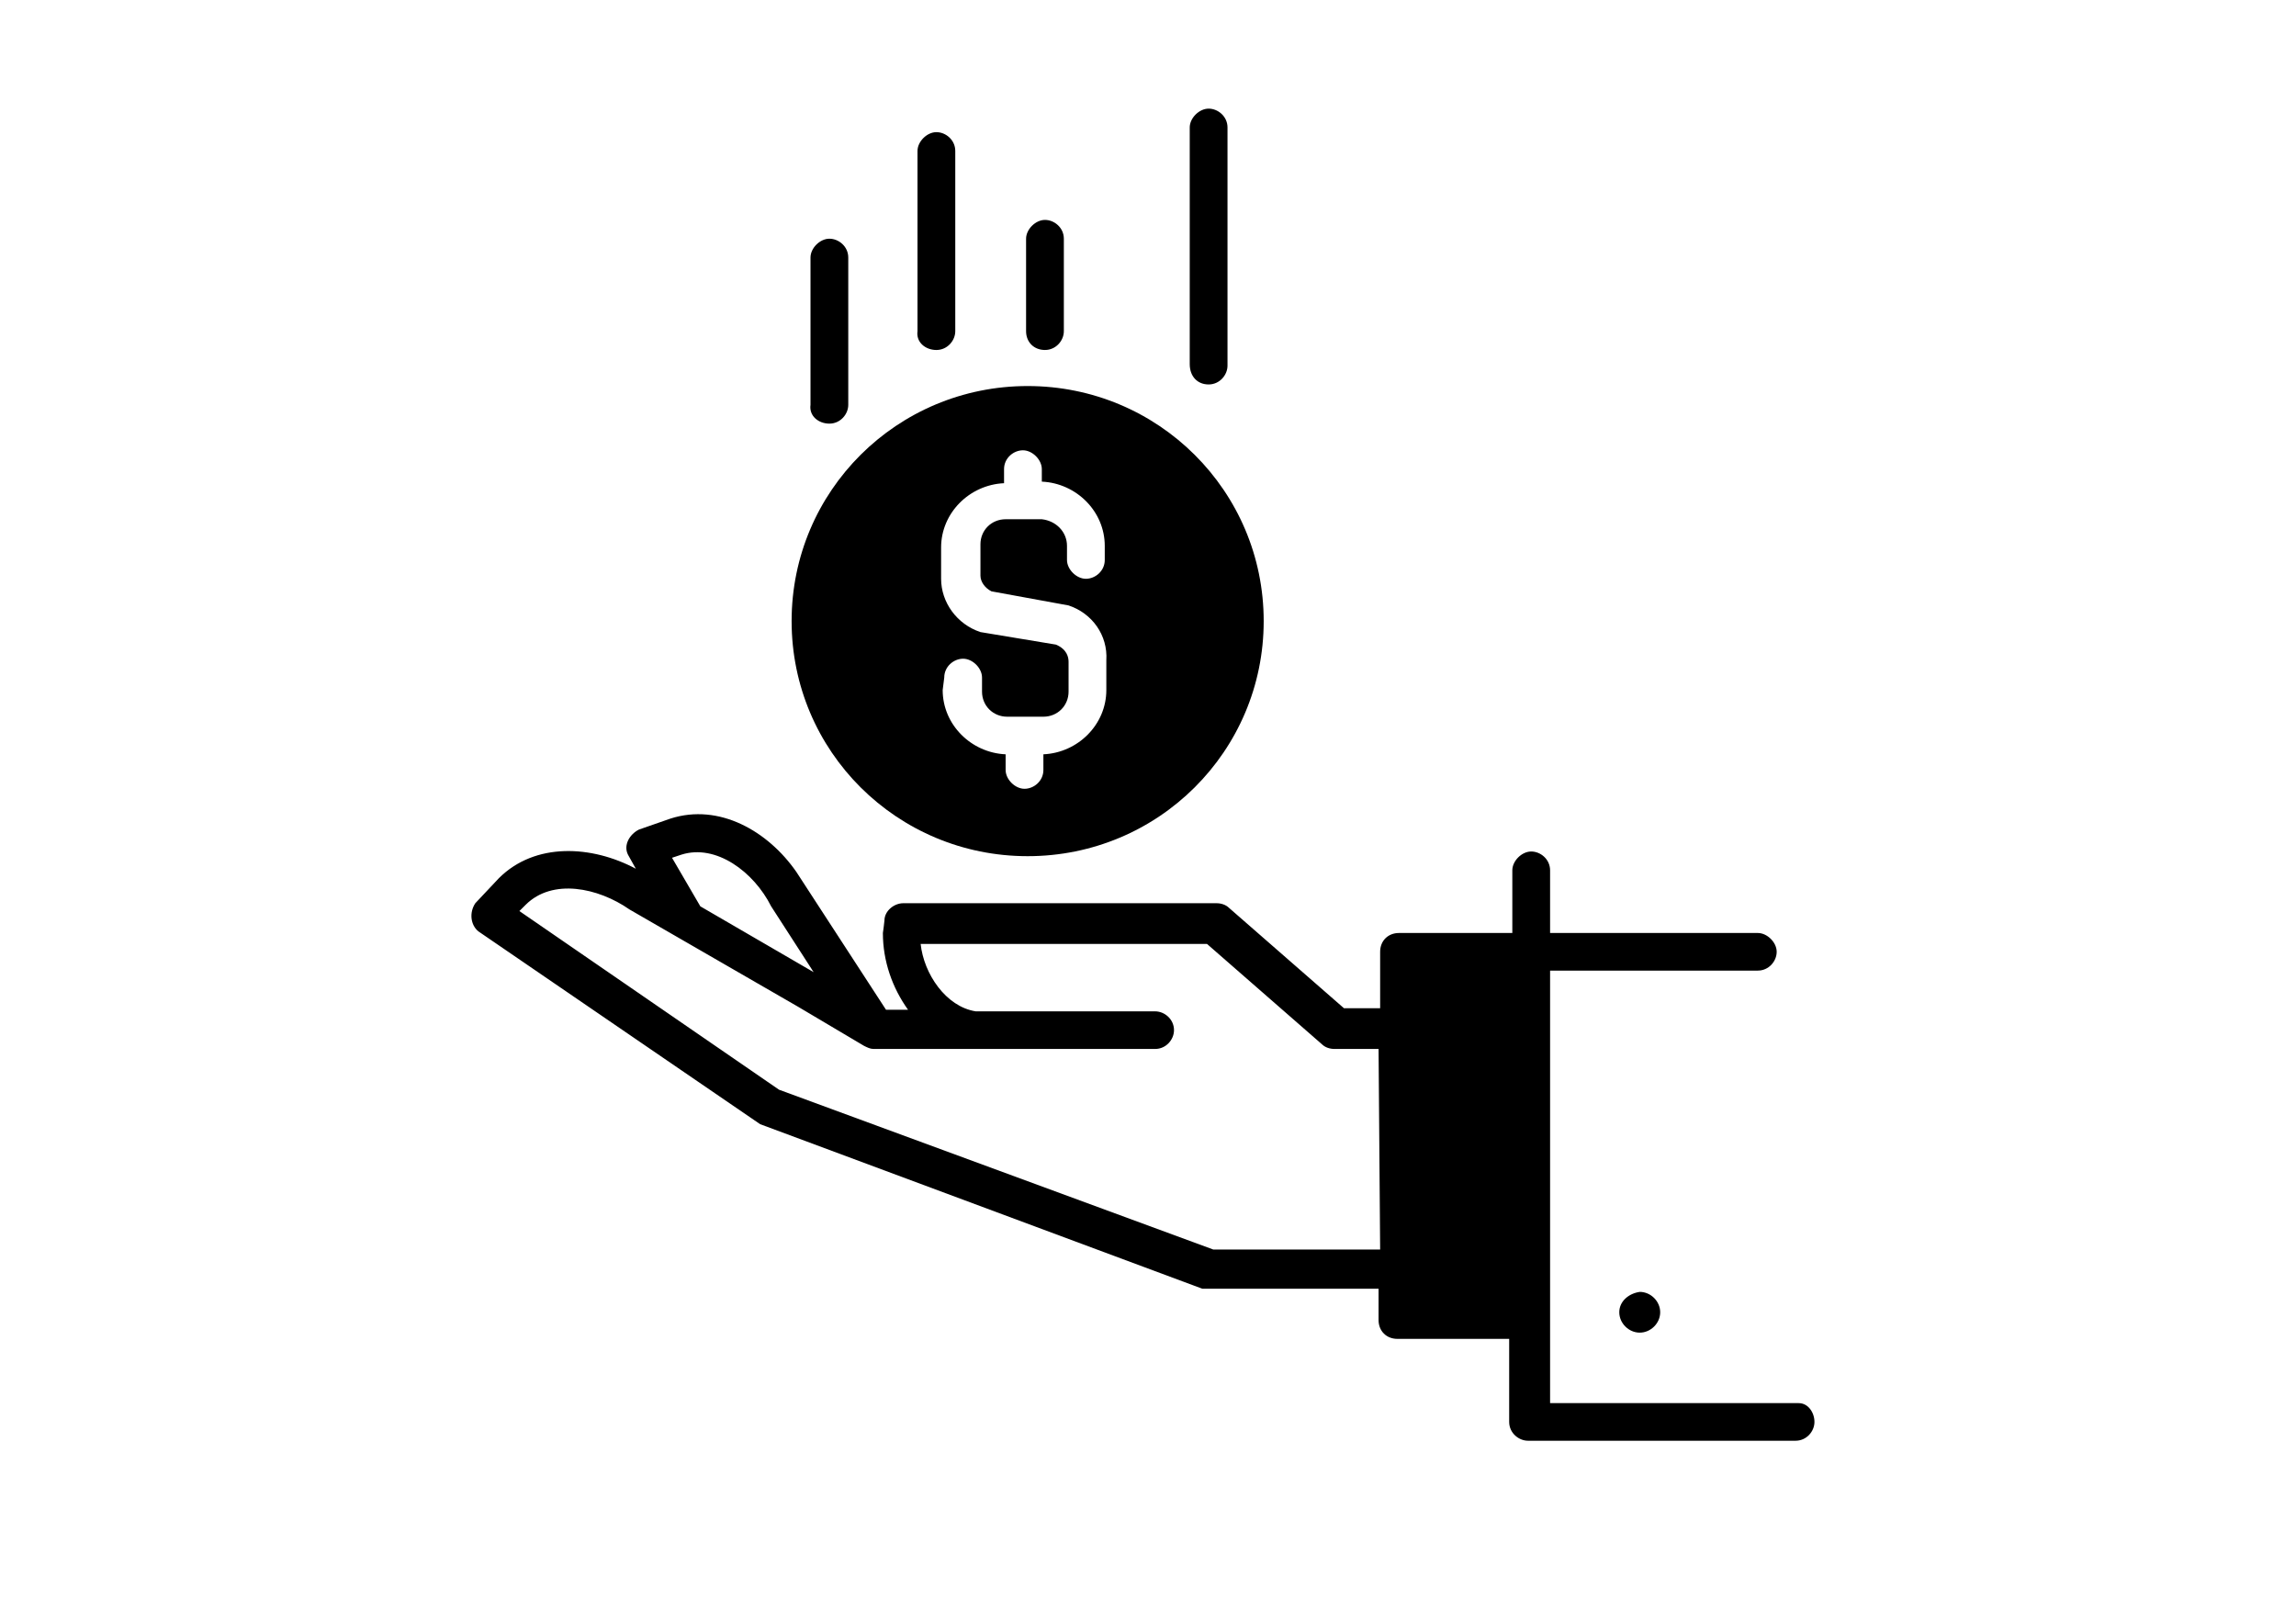
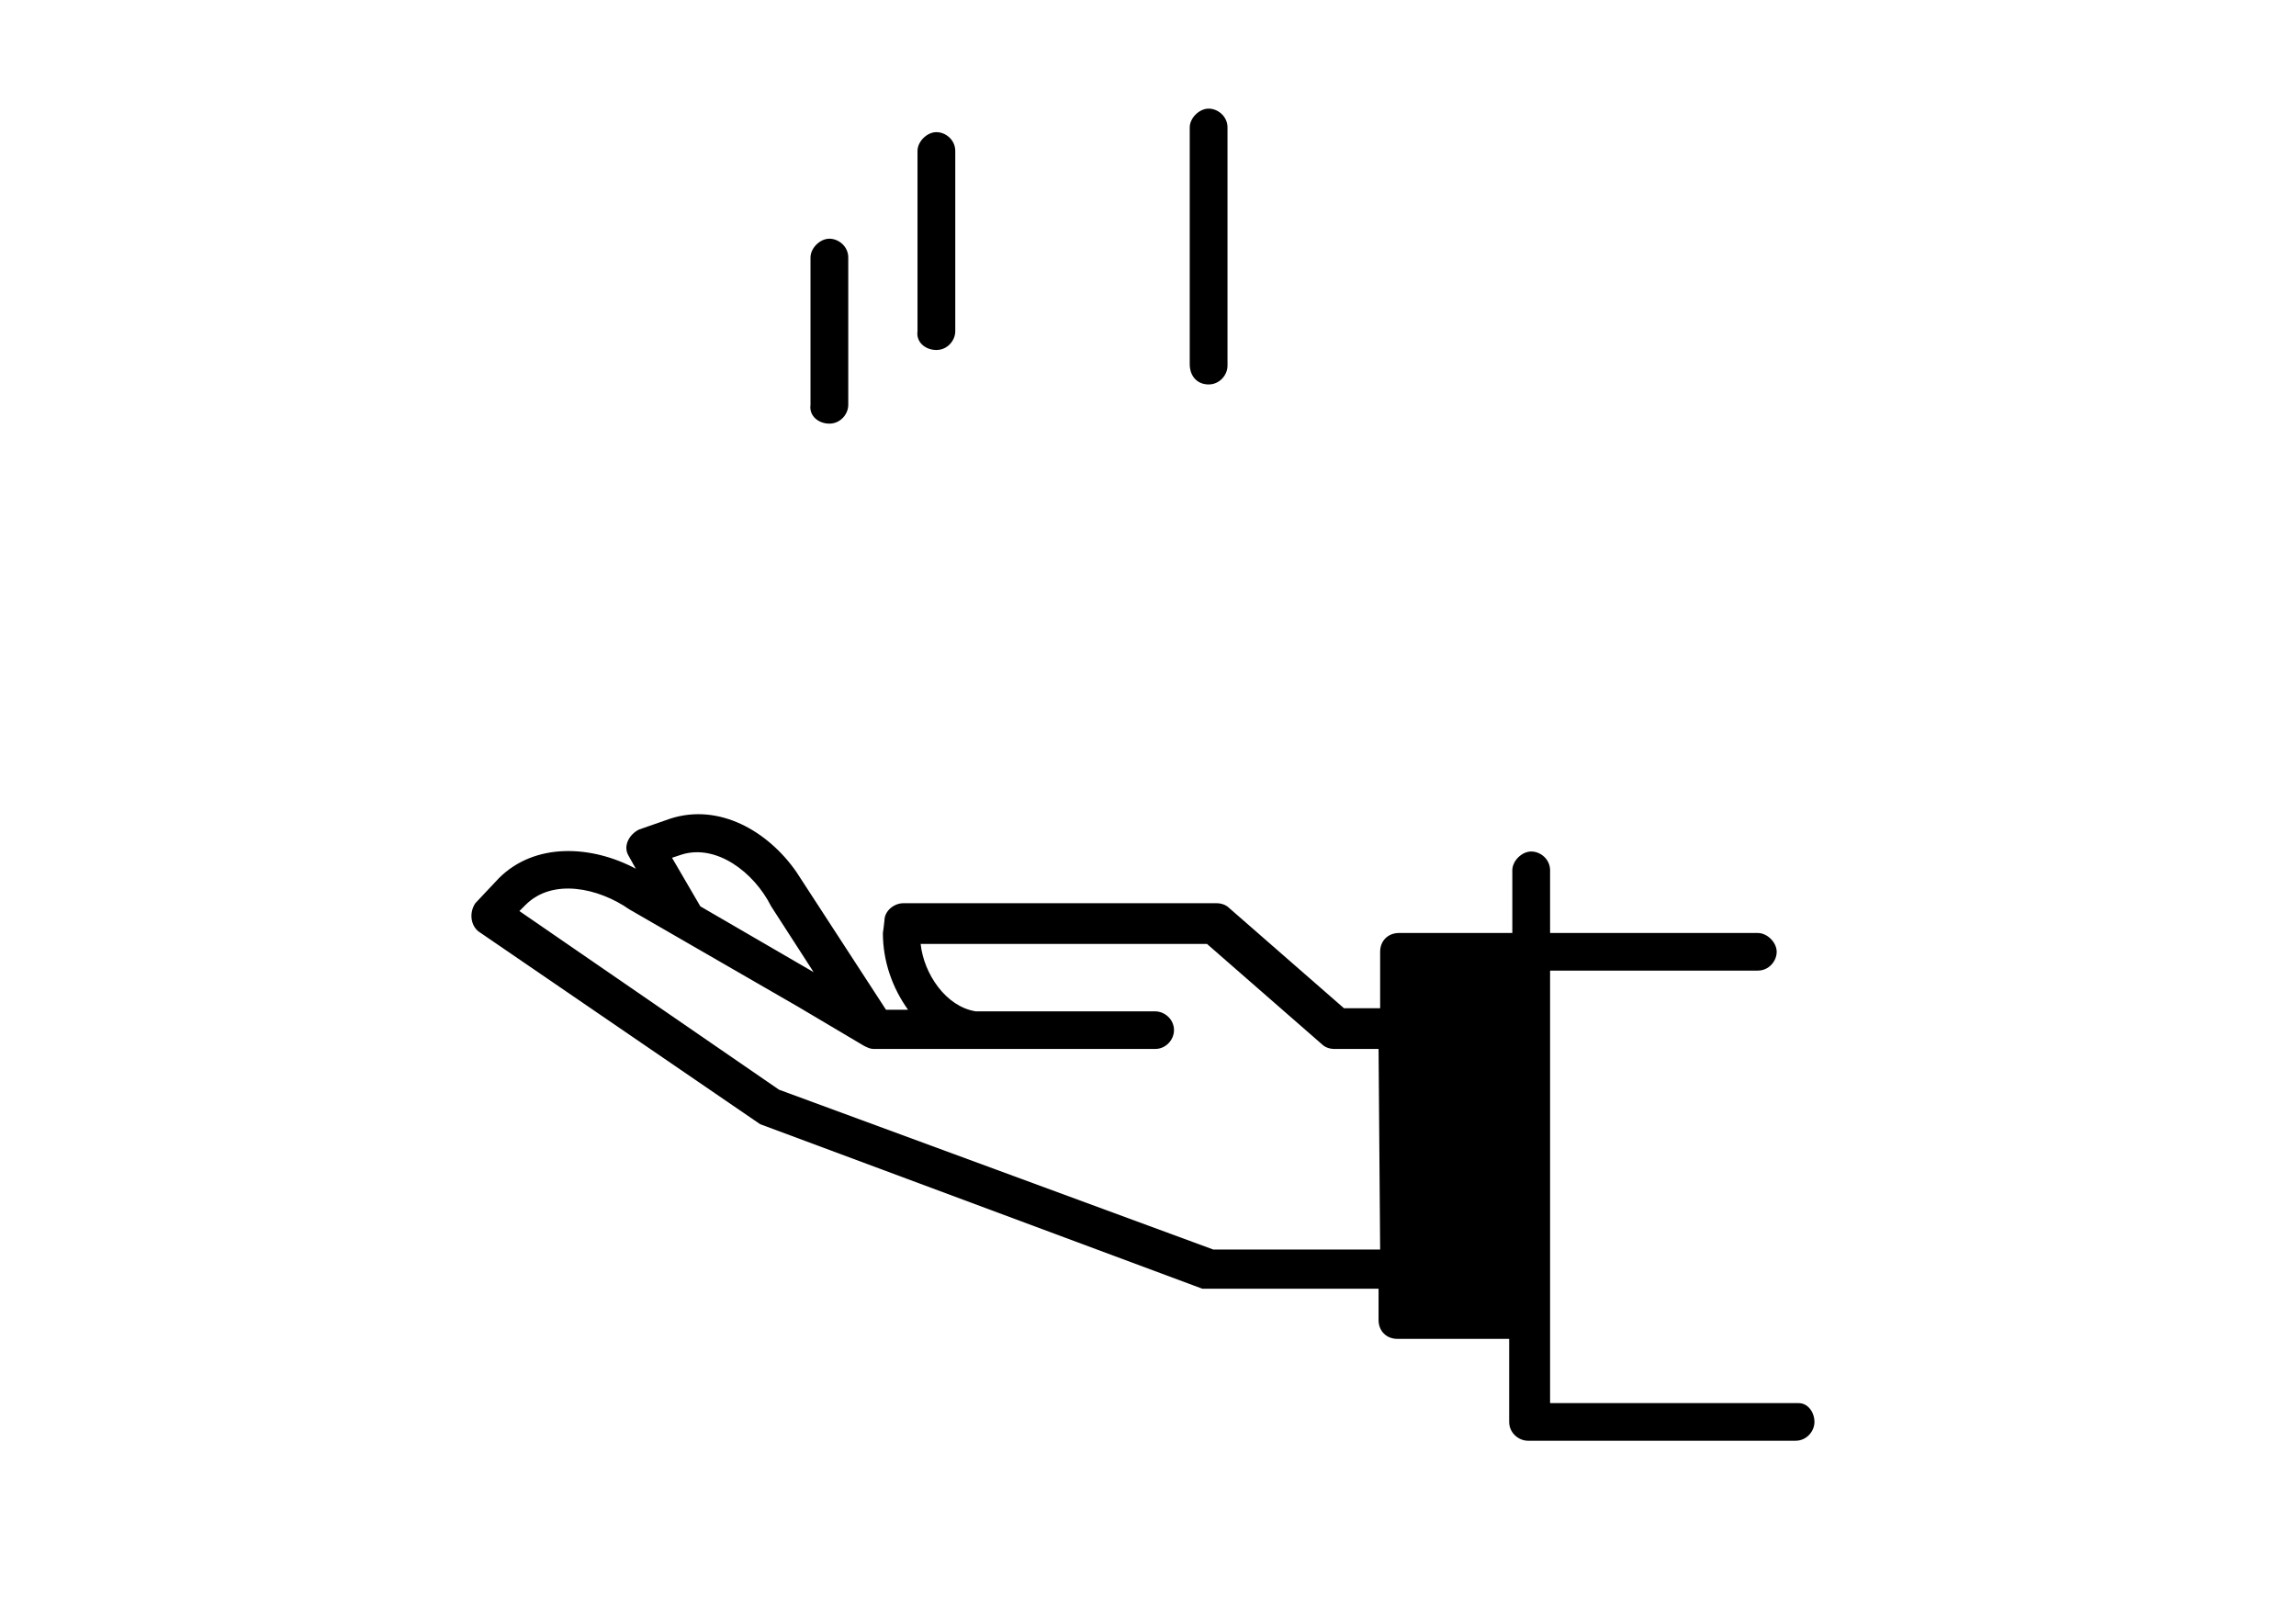
<svg xmlns="http://www.w3.org/2000/svg" width="100%" height="100%" viewBox="0 0 943 666" version="1.1" xml:space="preserve" style="fill-rule:evenodd;clip-rule:evenodd;stroke-linejoin:round;stroke-miterlimit:2;">
  <g transform="matrix(1,0,0,1,0,-1018.22)">
    <g id="icon02" transform="matrix(1,0,0,1,-21318.4,-8411.68)">
-       <rect x="21318.4" y="9429.9" width="942.409" height="665.741" style="fill:none;" />
      <g transform="matrix(1,0,0,1,-8156.97,850.268)">
        <g transform="matrix(6.463,0,0,-6.436,29642.8,8837.28)">
          <path d="M26.8,13C27.5,13 28,13.6 28,14.2L28,23.6C28,24.3 27.4,24.8 26.8,24.8C26.2,24.8 25.6,24.2 25.6,23.6L25.6,14.2C25.5,13.5 26.1,13 26.8,13Z" style="fill-rule:nonzero;" />
        </g>
        <g transform="matrix(6.463,0,0,-6.436,29642.8,8763.27)">
          <path d="M33.6,6.2C34.3,6.2 34.8,6.8 34.8,7.4L34.8,18.9C34.8,19.6 34.2,20.1 33.6,20.1C33,20.1 32.4,19.5 32.4,18.9L32.4,7.4C32.3,6.7 32.9,6.2 33.6,6.2Z" style="fill-rule:nonzero;" />
        </g>
        <g transform="matrix(6.463,0,0,-6.436,29642.8,8799.31)">
-           <path d="M40.5,11.8C41.2,11.8 41.7,12.4 41.7,13L41.7,18.9C41.7,19.6 41.1,20.1 40.5,20.1C39.9,20.1 39.3,19.5 39.3,18.9L39.3,13C39.3,12.3 39.8,11.8 40.5,11.8Z" style="fill-rule:nonzero;" />
-         </g>
+           </g>
        <g transform="matrix(6.463,0,0,-6.436,29642.8,8767.77)">
          <path d="M50.9,4.7C51.6,4.7 52.1,5.3 52.1,5.9L52.1,21.1C52.1,21.8 51.5,22.3 50.9,22.3C50.3,22.3 49.7,21.7 49.7,21.1L49.7,6C49.7,5.2 50.2,4.7 50.9,4.7Z" style="fill-rule:nonzero;" />
        </g>
        <g transform="matrix(6.463,0,0,-6.436,29642.8,9075.42)">
-           <path d="M39.4,22.4C47.7,22.4 54.4,29.1 54.4,37.4C54.4,45.7 47.7,52.4 39.4,52.4C31.1,52.4 24.4,45.7 24.4,37.4C24.4,29.1 31.1,22.4 39.4,22.4ZM34.1,33.8C34.1,34.5 34.7,35 35.3,35C35.9,35 36.5,34.4 36.5,33.8L36.5,32.9C36.5,32 37.2,31.3 38.1,31.3L40.4,31.3C41.3,31.3 42,32 42,32.9L42,34.8C42,35.1 41.9,35.6 41.2,35.9L36.4,36.7C34.9,37.2 33.9,38.6 33.9,40.1L33.9,42.1C33.9,44.3 35.7,46.1 37.9,46.2L37.9,47.1C37.9,47.8 38.5,48.3 39.1,48.3C39.7,48.3 40.3,47.7 40.3,47.1L40.3,46.3C42.5,46.2 44.3,44.4 44.3,42.2L44.3,41.3C44.3,40.6 43.7,40.1 43.1,40.1C42.5,40.1 41.9,40.7 41.9,41.3L41.9,42.2C41.9,43.1 41.2,43.8 40.3,43.9L38,43.9C37.1,43.9 36.4,43.2 36.4,42.3L36.4,40.3C36.4,39.9 36.7,39.5 37.1,39.3L42,38.4C43.5,37.9 44.5,36.5 44.4,34.9L44.4,33C44.4,30.8 42.6,29 40.4,28.9L40.4,27.9C40.4,27.2 39.8,26.7 39.2,26.7C38.6,26.7 38,27.3 38,27.9L38,28.9C35.8,29 34,30.8 34,33L34.1,33.8Z" style="fill-rule:nonzero;" />
-         </g>
+           </g>
        <g transform="matrix(0,-6.436,6.463,0,29622.1,9622.5)">
-           <path d="M78.3,80.2C77.6,80.2 77,80.8 77,81.5C77,82.2 77.6,82.8 78.3,82.8C79,82.8 79.6,82.2 79.6,81.5C79.5,80.8 79,80.2 78.3,80.2Z" style="fill-rule:nonzero;" />
-         </g>
+           </g>
        <g transform="matrix(6.463,0,0,-6.436,29642.8,9486.69)">
          <path d="M88.4,51.4L72.6,51.4L72.6,79L85.8,79C86.5,79 87,79.6 87,80.2C87,80.8 86.4,81.4 85.8,81.4L72.6,81.4L72.6,85.4C72.6,86.1 72,86.6 71.4,86.6C70.8,86.6 70.2,86 70.2,85.4L70.2,81.4L63,81.4C62.3,81.4 61.8,80.9 61.8,80.2L61.8,76.6L59.5,76.6L52.2,83C52,83.2 51.7,83.3 51.4,83.3L31.5,83.3C30.9,83.3 30.3,82.8 30.3,82.2C30.3,82.1 30.2,81.4 30.2,81.4C30.2,79.6 30.8,77.9 31.8,76.5L30.4,76.5C30.4,76.5 24.9,85 24.7,85.3C22.9,87.9 19.8,89.7 16.7,88.7L14.7,88C14.1,87.7 13.7,87 14,86.4L14.5,85.5C11.7,87 8.1,87.2 5.8,84.9L4.3,83.3C3.9,82.7 4,81.9 4.5,81.5L22.4,69.2C22.4,69.2 50.5,58.7 50.5,58.7L61.7,58.7L61.7,56.7C61.7,56 62.2,55.5 62.9,55.5L70,55.5L70,50.2C70,49.5 70.6,49 71.2,49L88.2,49C88.9,49 89.4,49.6 89.4,50.2C89.4,50.8 89,51.4 88.4,51.4ZM17.4,86.4C19.6,87.1 22,85.3 23.1,83.1L25.8,78.9L18.6,83.1L16.8,86.2L17.4,86.4ZM61.8,61.2L51.2,61.2L23.6,71.4L7.1,82.8L7.5,83.2C9.2,84.9 12.1,84.3 14.1,82.9L24.8,76.7L29,74.2C29.2,74.1 29.4,74 29.6,74L47.5,74C48.2,74 48.7,74.6 48.7,75.2C48.7,75.9 48.1,76.4 47.5,76.4L36.1,76.4C34.2,76.7 32.8,78.8 32.6,80.7L50.8,80.7L58.1,74.3C58.3,74.1 58.6,74 58.9,74L61.7,74L61.8,61.2Z" style="fill-rule:nonzero;" />
        </g>
      </g>
    </g>
  </g>
</svg>